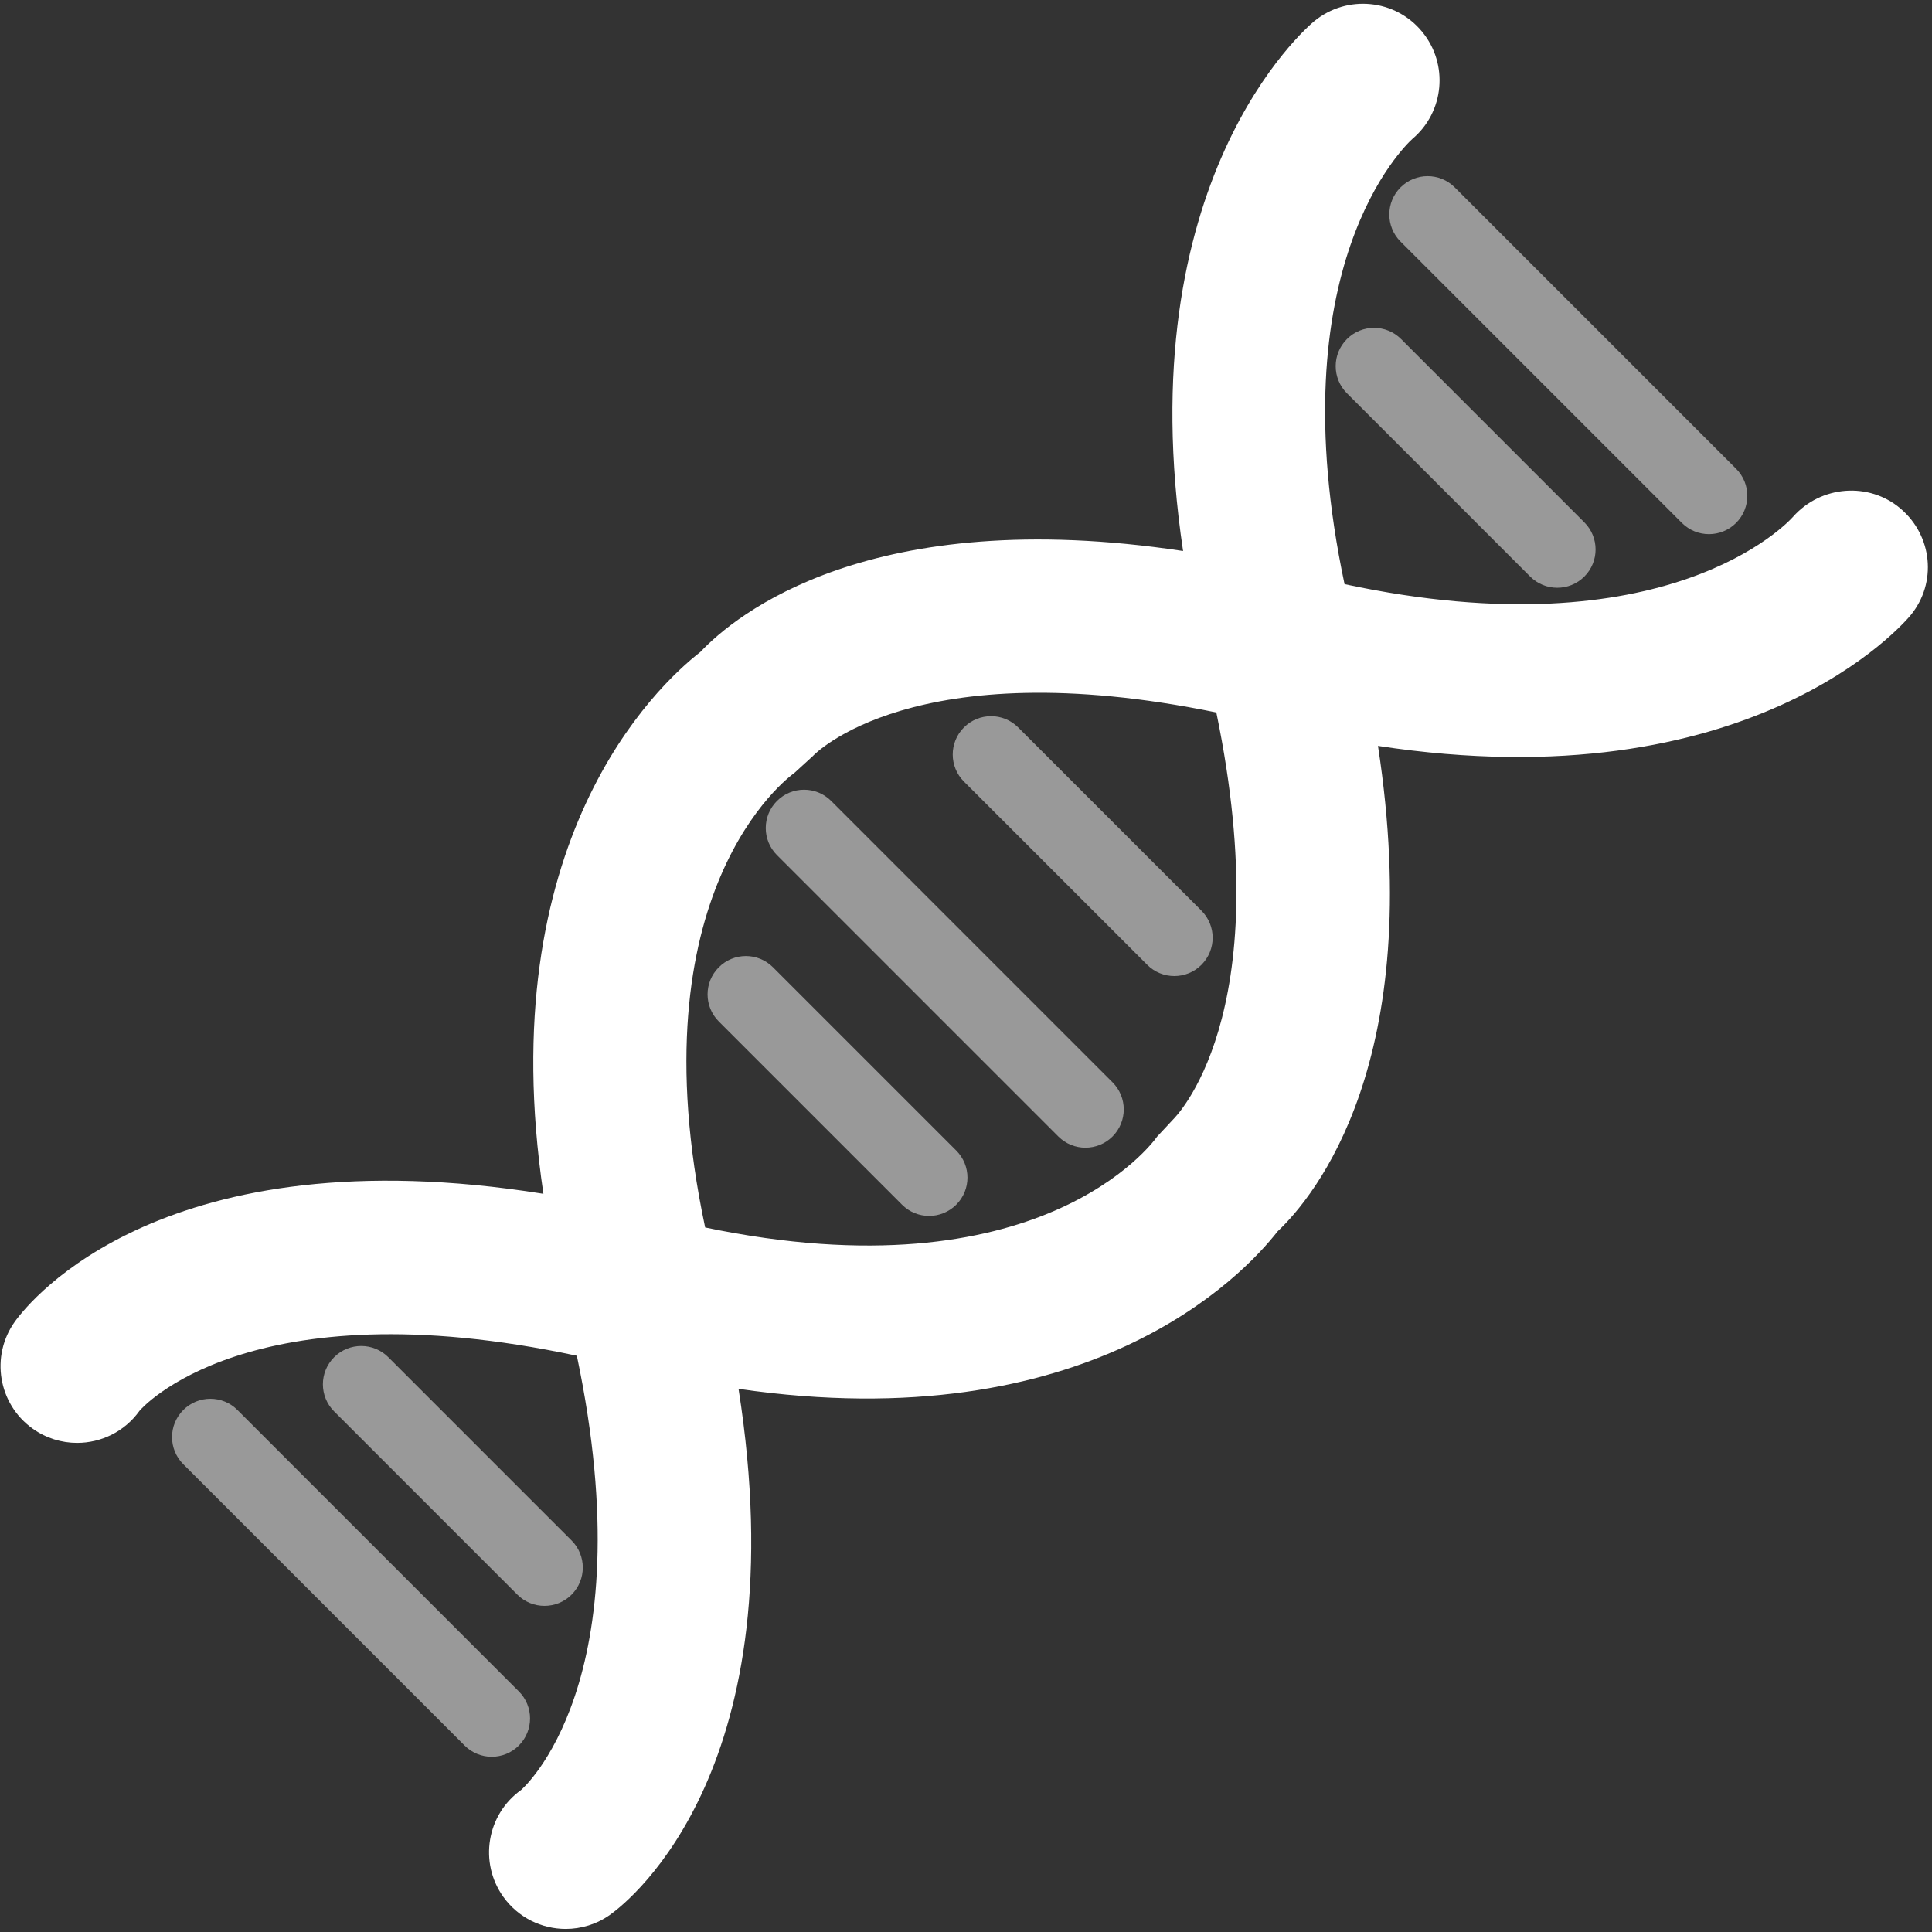
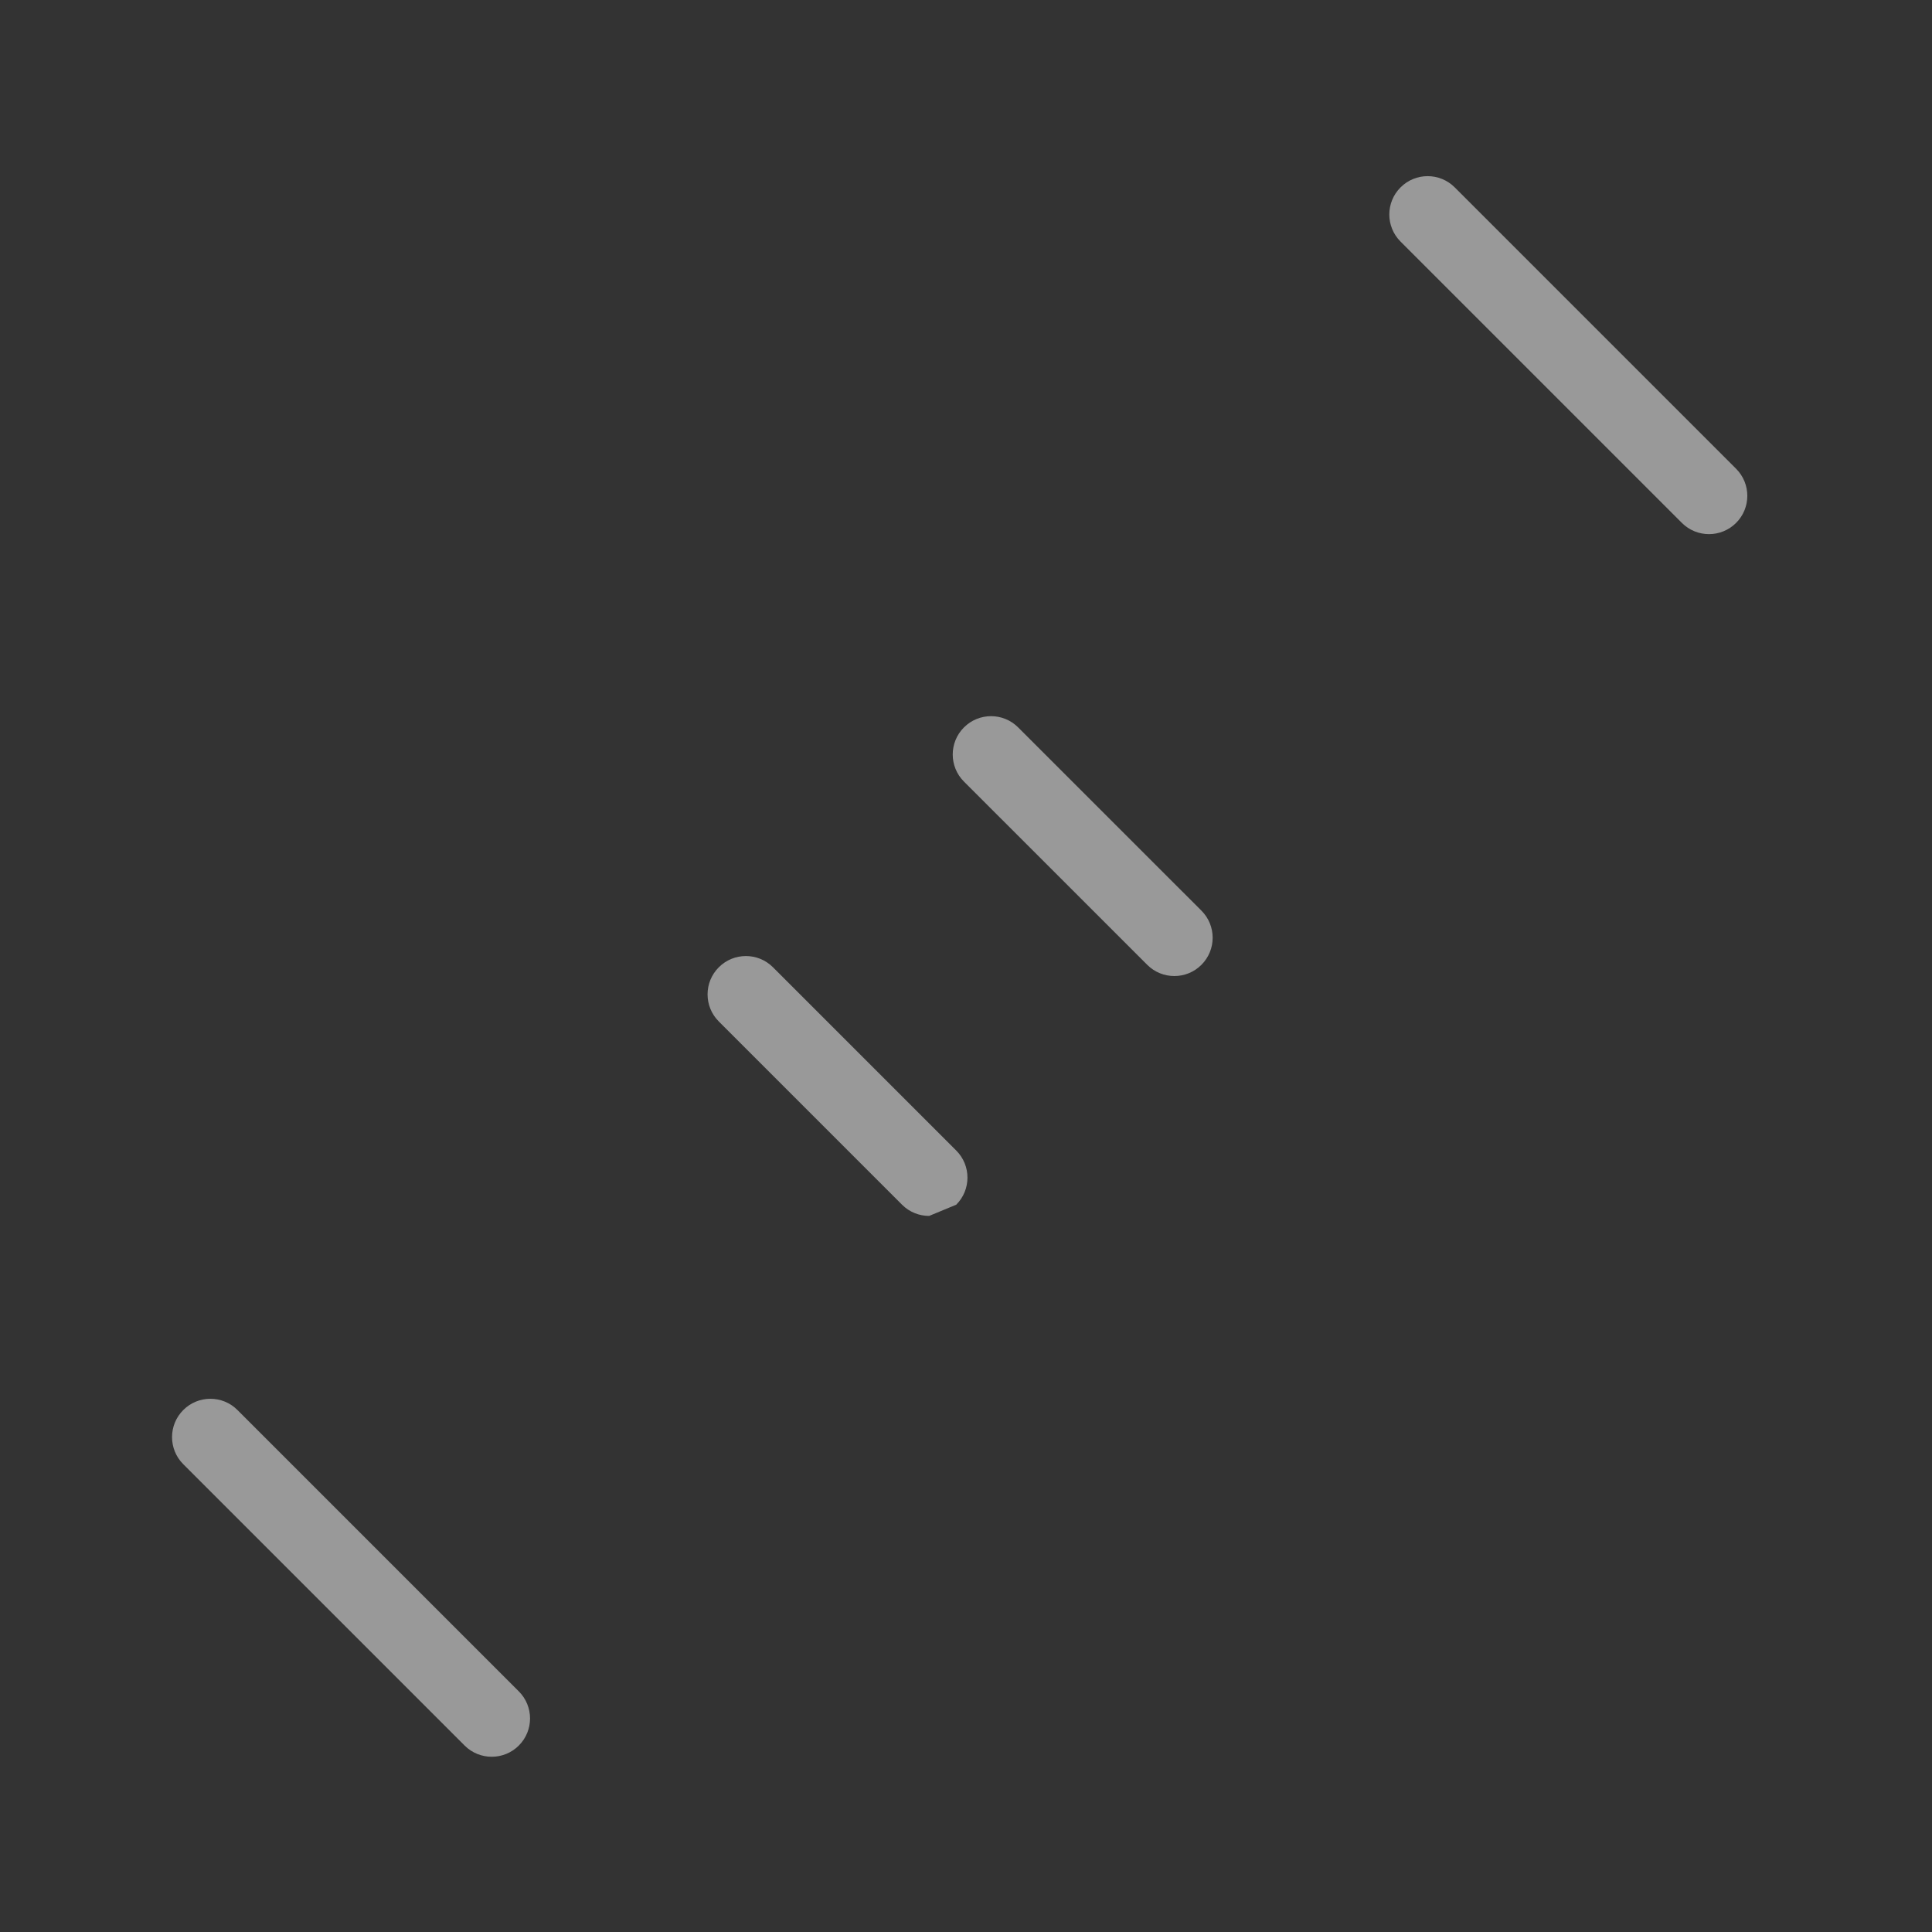
<svg xmlns="http://www.w3.org/2000/svg" version="1.1" id="Layer_1" x="0px" y="0px" viewBox="0 0 512 512" style="enable-background:new 0 0 512 512;" xml:space="preserve">
  <rect x="0" y="0" width="512" height="512" fill="#333333" stroke="none" />
  <style type="text/css">
	.st0{fill:#FFFFFF;}
	.st1{opacity:0.5;}
</style>
  <g>
-     <path class="st0" d="M503.69,134.8c-8.41-7.18-21.16-6.14-28.51,2.15c-1.37,1.56-33.46,36.16-118.86,17.85   c-17.79-84.14,16.01-116.21,17.99-118c8.46-7.15,9.63-19.79,2.58-28.38c-7.11-8.68-19.9-9.92-28.58-2.82   c-2.22,1.82-49.47,42.33-34.78,140.42c-83-12.54-118.66,16.96-127.93,26.76c-11.71,9.11-55.45,50.29-41.59,143.59   C43.54,300.34,7.92,344.66,3.92,350.27c-6.51,9.12-4.4,21.8,4.73,28.33c3.57,2.55,7.69,3.78,11.78,3.78   c6.34,0,12.58-2.95,16.55-8.51c0.26-0.35,28.64-33.19,115.89-14.58c18.32,87.03-14.8,115.06-14.76,115.06   c-9.13,6.52-11.24,19.21-4.73,28.33c3.97,5.55,10.21,8.51,16.55,8.51c4.08,0,8.21-1.23,11.78-3.78c5.59-4,49.73-39.41,34.01-139.35   c92.72,13.49,133.73-30.02,142.84-41.71c9.83-9.27,39.44-45.14,26.62-128.68c98.66,15.08,139.37-32.45,141.19-34.67   C513.37,154.43,512.12,141.98,503.69,134.8z M310.94,296.61l-4.29,4.6c-1.27,1.83-31.29,42.55-119.78,24.08   c-18.88-89.09,22.04-119.32,23.61-120.42l4.9-4.47c0.23-0.31,26.61-28.06,106.96-11.59C339.13,269.84,310.89,296.61,310.94,296.61z   " />
    <g class="st1">
      <path class="st0" d="M452.9,141.55c-2.6,0-5.2-0.99-7.18-2.97l-74.56-74.56c-3.97-3.97-3.97-10.39,0-14.36s10.39-3.97,14.36,0    l74.56,74.56c3.97,3.97,3.97,10.39,0,14.36C458.09,140.56,455.5,141.55,452.9,141.55z" />
    </g>
    <g class="st1">
-       <path class="st0" d="M412.69,155.76c-2.6,0-5.2-0.99-7.18-2.97l-48.56-48.57c-3.97-3.97-3.97-10.39,0-14.36    c3.97-3.97,10.39-3.97,14.36,0l48.56,48.57c3.97,3.97,3.97,10.39,0,14.36C417.89,154.77,415.29,155.76,412.69,155.76z" />
-     </g>
+       </g>
    <g class="st1">
      <path class="st0" d="M311.21,258.66c-2.6,0-5.2-0.99-7.18-2.97l-48.57-48.56c-3.97-3.97-3.97-10.39,0-14.36    c3.97-3.97,10.39-3.97,14.36,0l48.57,48.56c3.97,3.97,3.97,10.39,0,14.36C316.41,257.67,313.81,258.66,311.21,258.66z" />
    </g>
    <g class="st1">
-       <path class="st0" d="M246.23,322.23c-2.6,0-5.2-0.99-7.18-2.97l-48.56-48.56c-3.97-3.97-3.97-10.39,0-14.36s10.39-3.97,14.36,0    l48.56,48.56c3.97,3.97,3.97,10.39,0,14.36C251.43,321.23,248.83,322.23,246.23,322.23z" />
+       <path class="st0" d="M246.23,322.23c-2.6,0-5.2-0.99-7.18-2.97l-48.56-48.56c-3.97-3.97-3.97-10.39,0-14.36s10.39-3.97,14.36,0    l48.56,48.56c3.97,3.97,3.97,10.39,0,14.36z" />
    </g>
    <g class="st1">
-       <path class="st0" d="M144.29,425.57c-2.6,0-5.2-0.99-7.18-2.97l-48.56-48.56c-3.97-3.97-3.97-10.39,0-14.36    c3.97-3.97,10.39-3.97,14.36,0l48.56,48.56c3.97,3.97,3.97,10.39,0,14.36C149.49,424.58,146.89,425.57,144.29,425.57z" />
-     </g>
+       </g>
    <g class="st1">
-       <path class="st0" d="M287.65,304.15c-2.6,0-5.2-0.99-7.18-2.97l-74.56-74.56c-3.97-3.97-3.97-10.39,0-14.36s10.39-3.97,14.36,0    l74.56,74.56c3.97,3.97,3.97,10.39,0,14.36C292.85,303.16,290.25,304.15,287.65,304.15z" />
-     </g>
+       </g>
    <g class="st1">
      <path class="st0" d="M130.31,465.56c-2.6,0-5.2-0.99-7.18-2.97l-74.56-74.56c-3.97-3.97-3.97-10.39,0-14.36s10.39-3.97,14.36,0    l74.56,74.56c3.97,3.97,3.97,10.39,0,14.36C135.51,464.57,132.91,465.56,130.31,465.56z" />
    </g>
  </g>
</svg>